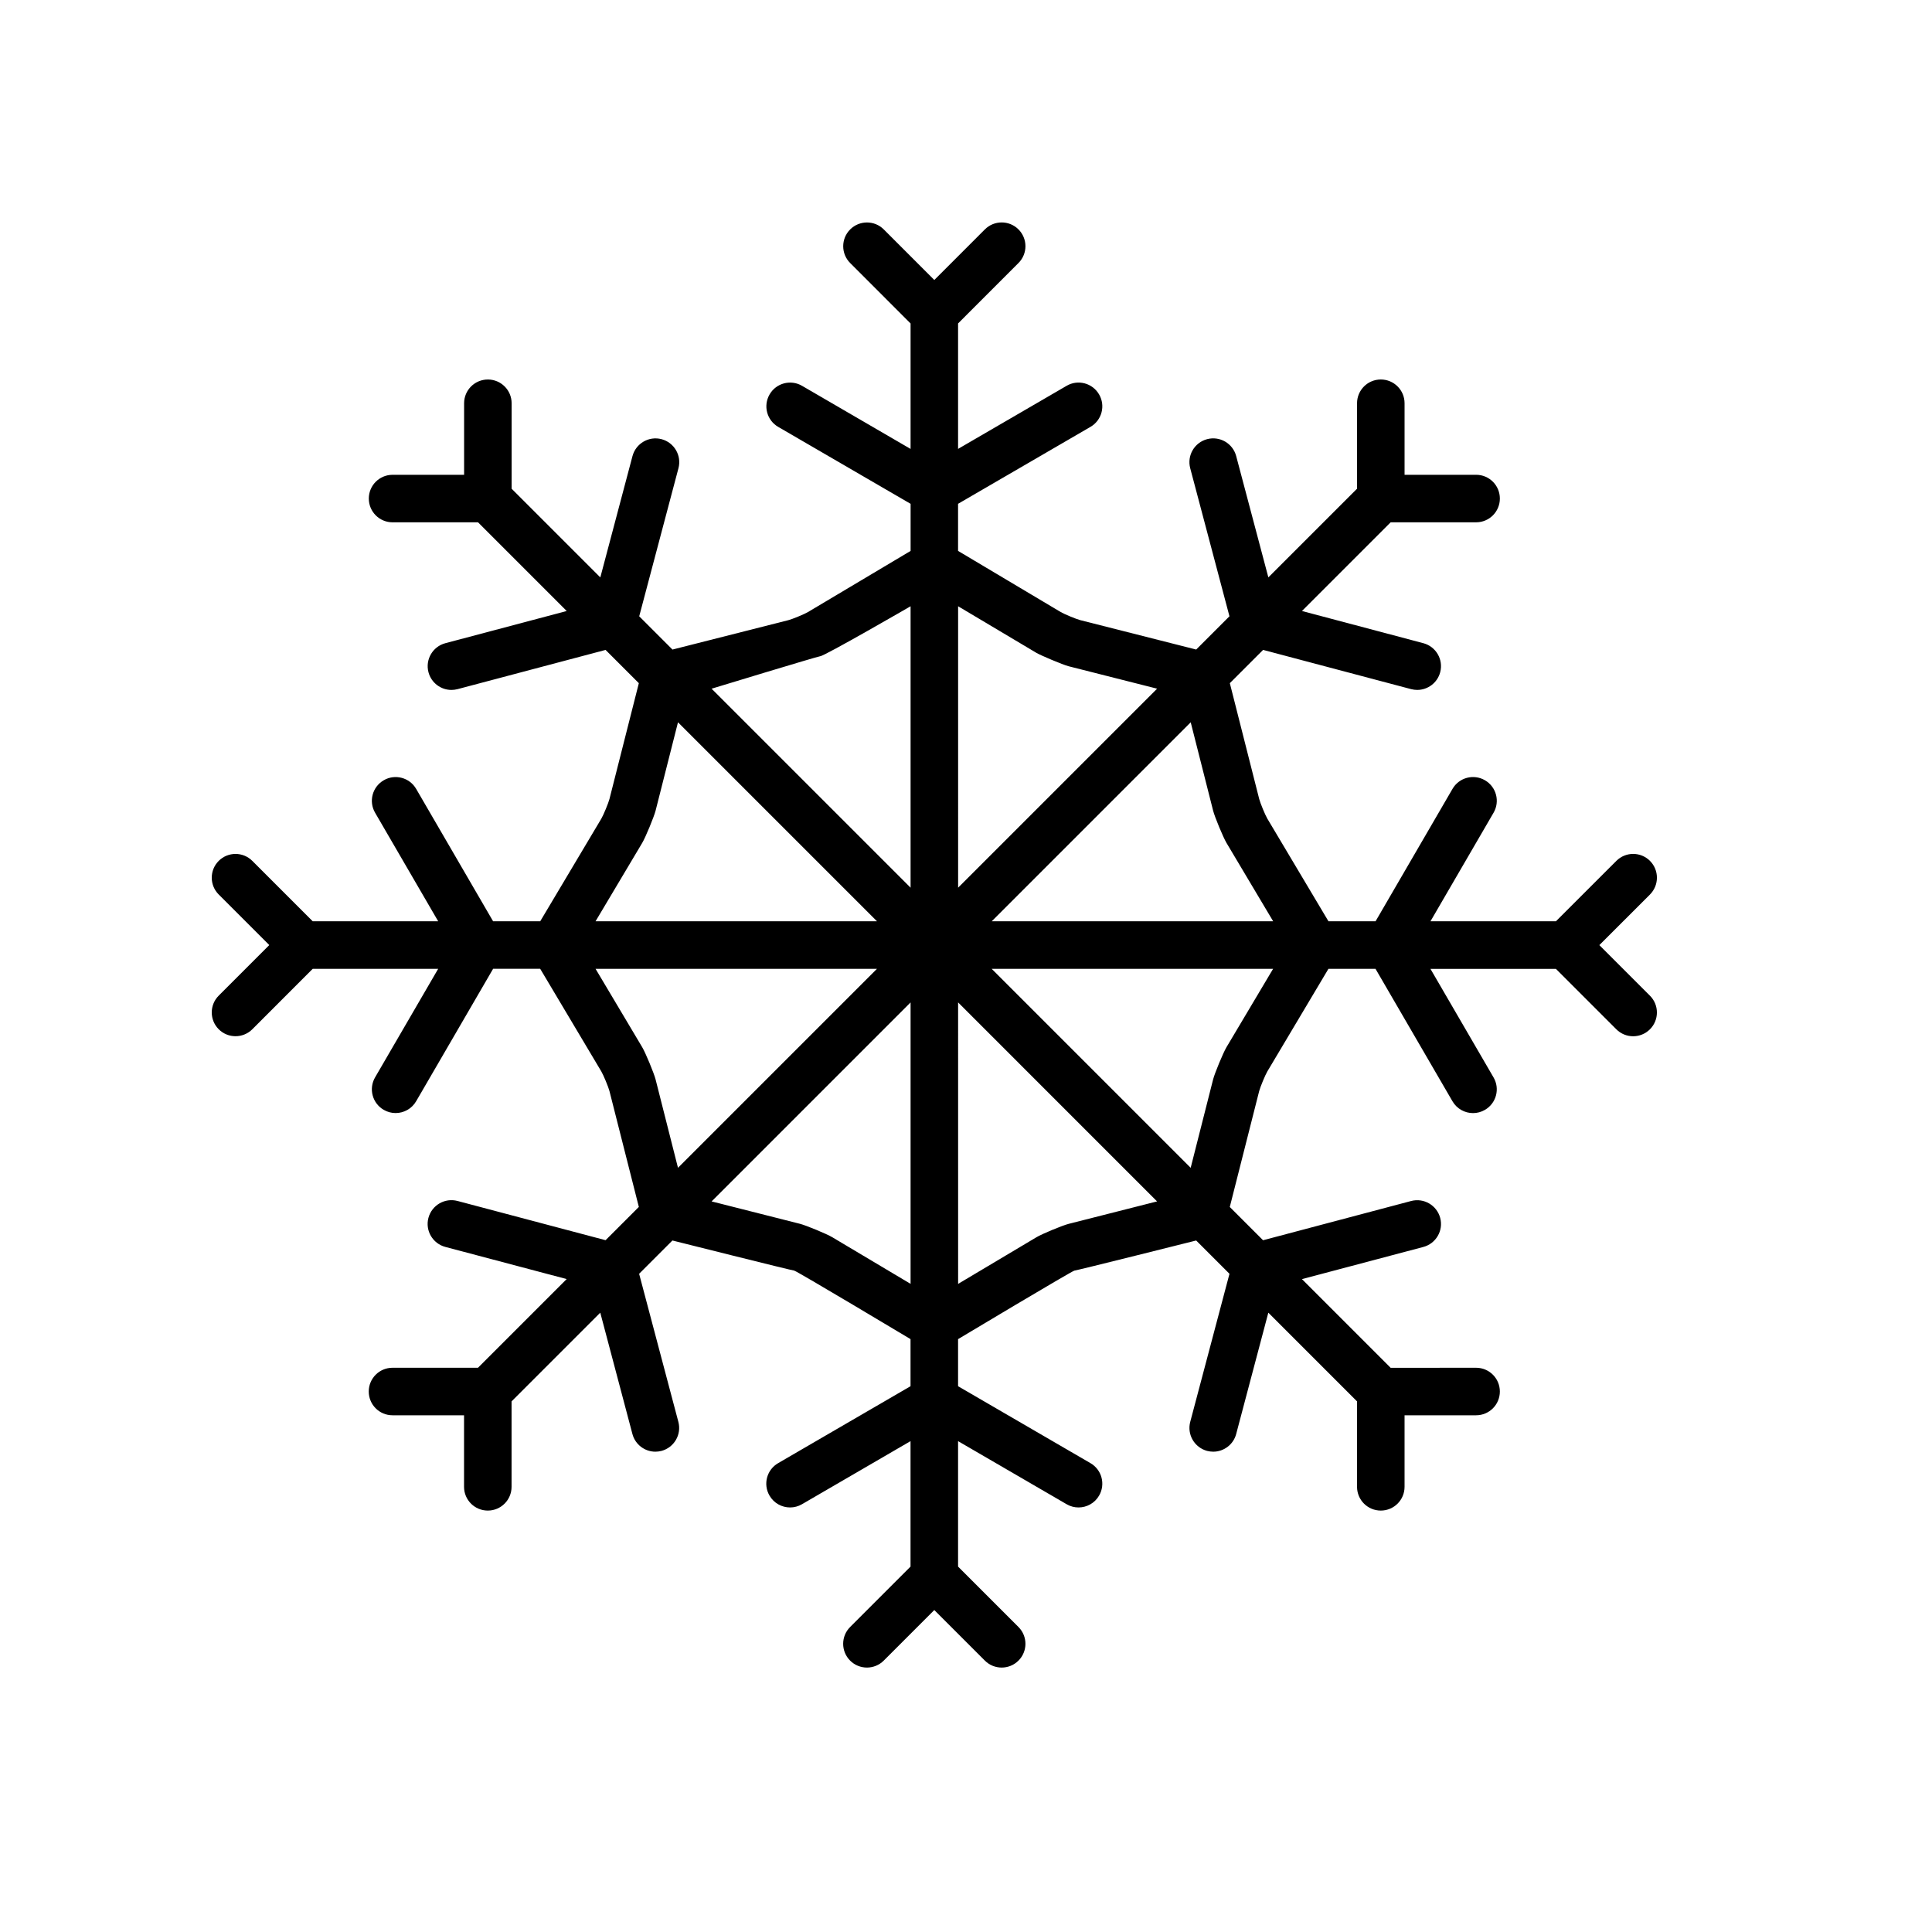
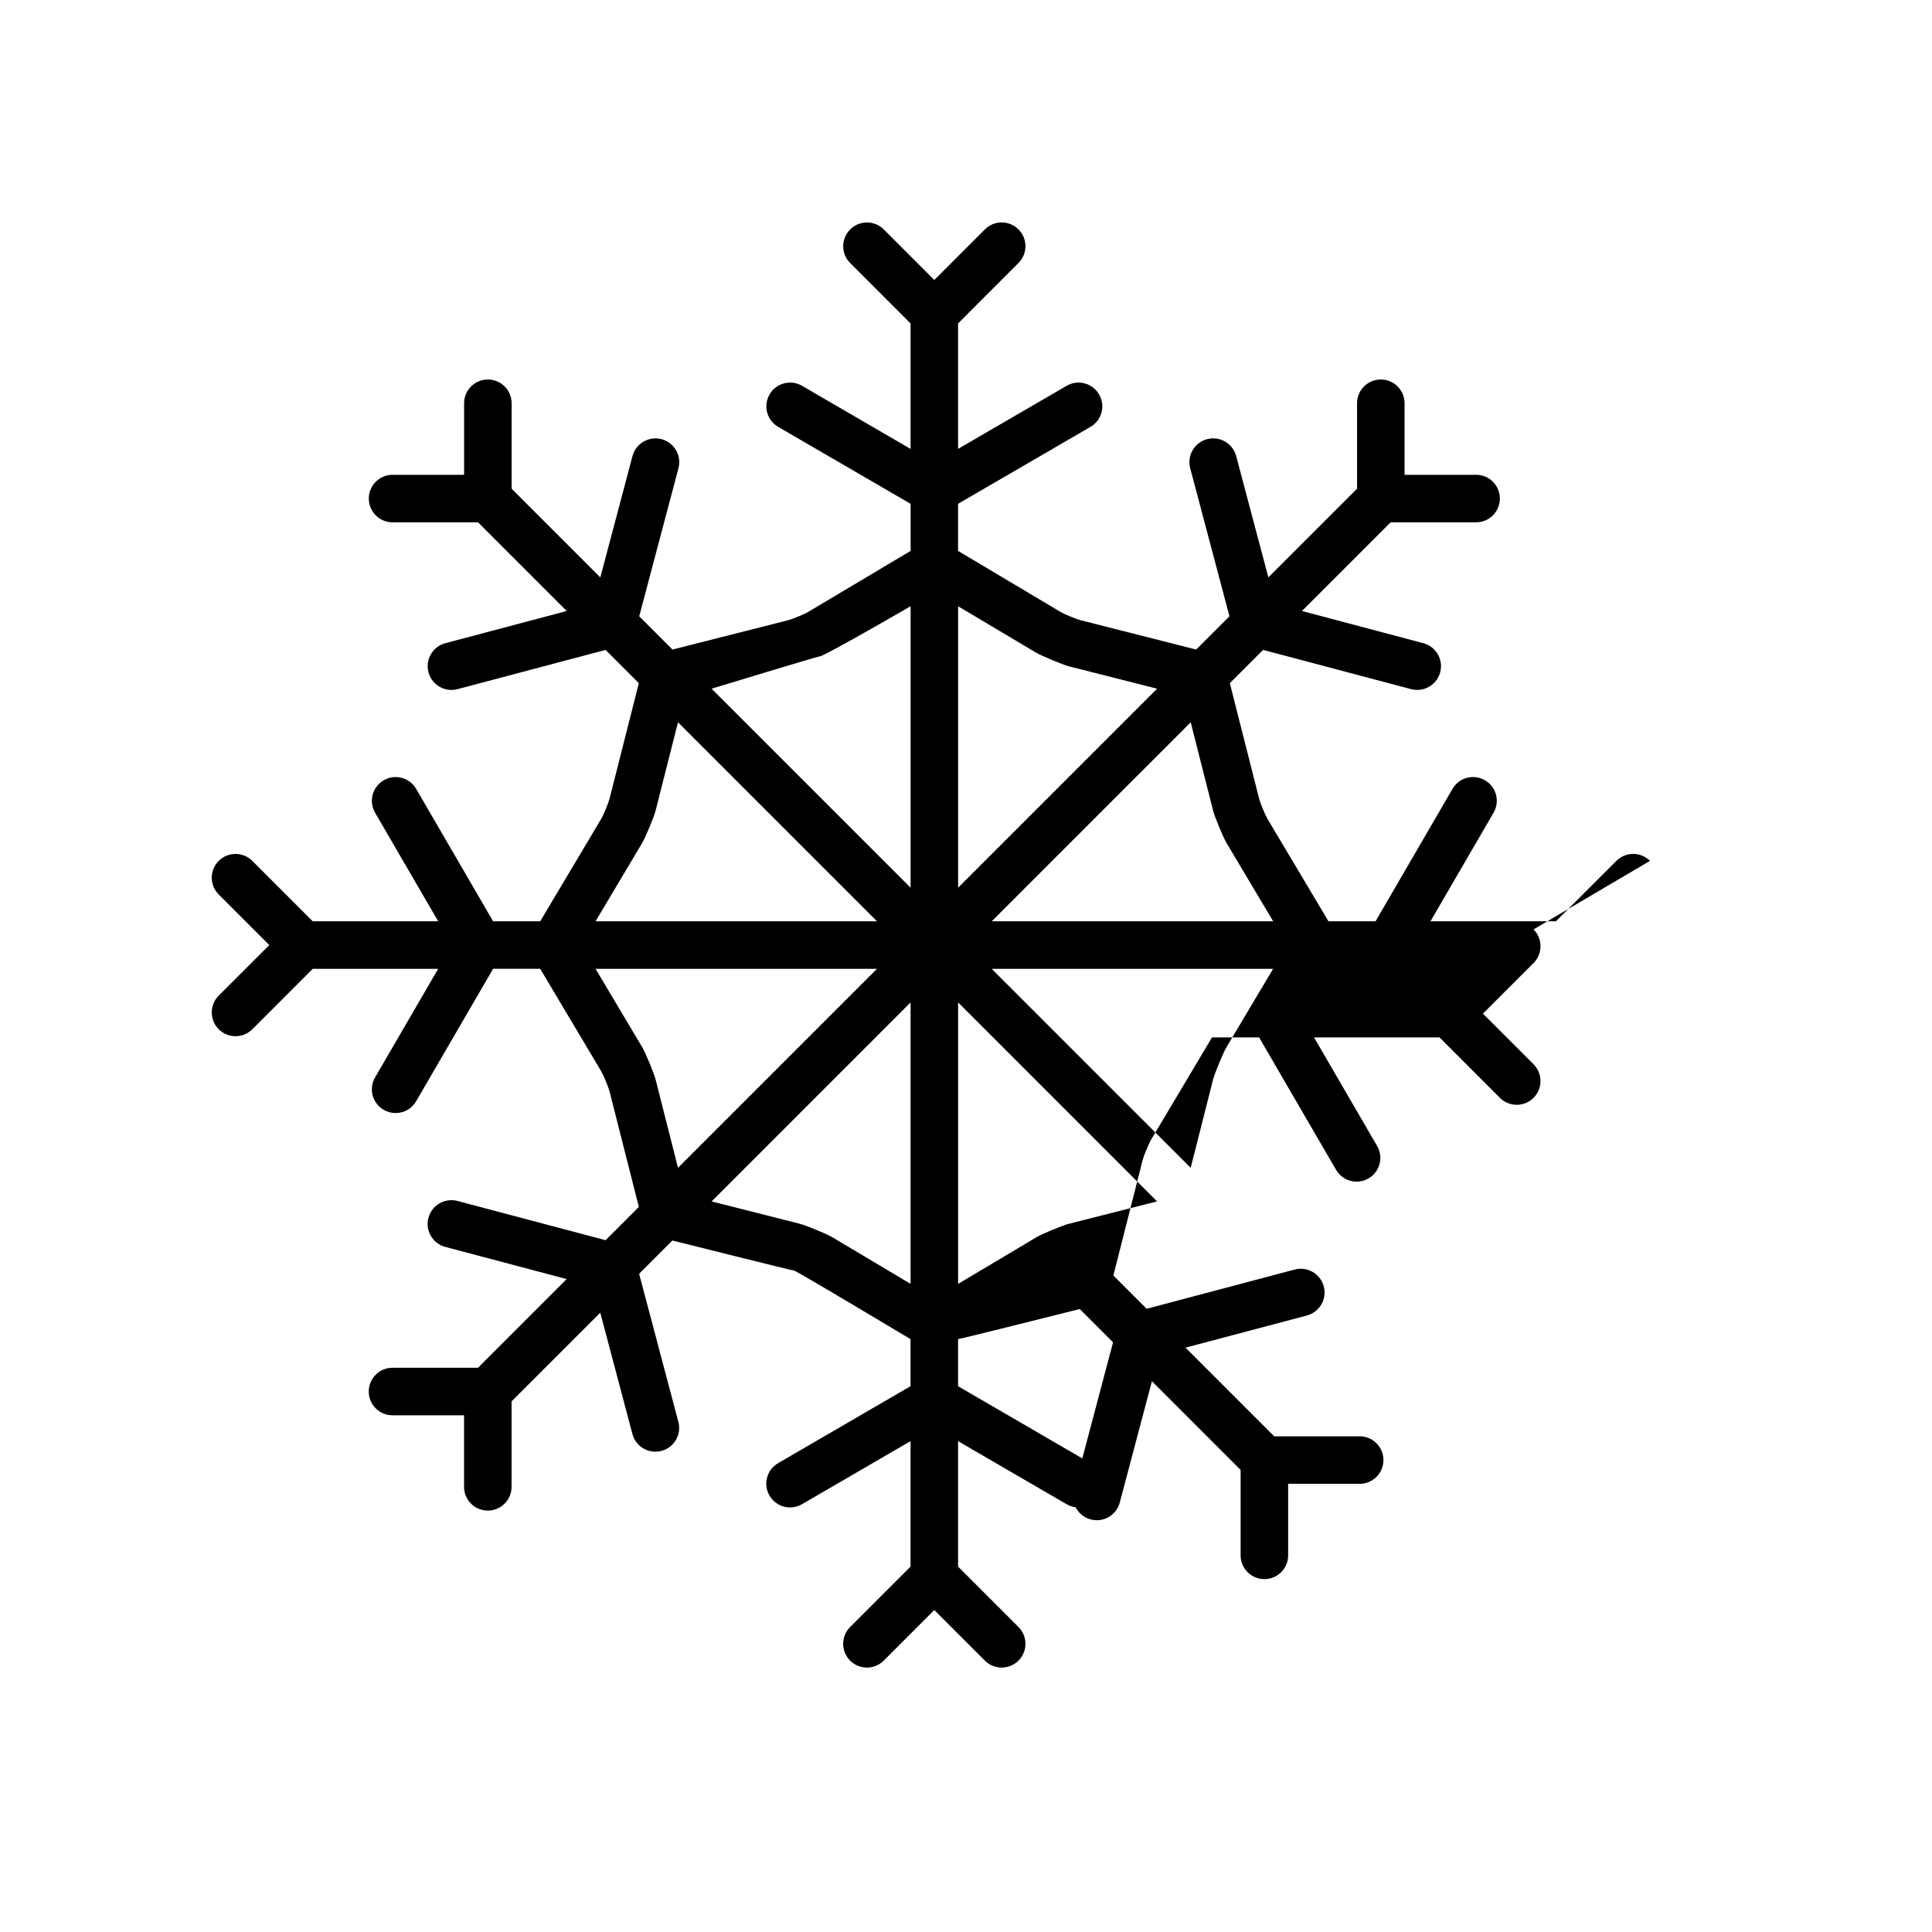
<svg xmlns="http://www.w3.org/2000/svg" fill="#000000" width="800px" height="800px" version="1.1" viewBox="144 144 512 512">
-   <path d="m581.26 372.14c-2.461-2.461-6.441-2.461-8.906 0l-16.016 16.008h-33.246l16.719-28.766c1.75-3.012 0.723-6.859-2.281-8.602-2.992-1.746-6.859-0.738-8.602 2.281l-20.391 35.09h-12.48l-16.203-27.207c-0.559-0.938-1.883-4.144-2.152-5.203l-7.785-30.695 8.816-8.816 39.234 10.398c0.543 0.137 1.082 0.207 1.617 0.207 2.785 0 5.336-1.863 6.082-4.684 0.895-3.356-1.113-6.809-4.477-7.703l-32.156-8.527 23.504-23.504h22.645c3.484 0 6.297-2.816 6.297-6.297 0-3.484-2.816-6.297-6.297-6.297h-18.957v-18.957c0-3.484-2.816-6.297-6.297-6.297-3.484 0-6.297 2.816-6.297 6.297v22.645l-23.504 23.504-8.527-32.156c-0.895-3.363-4.332-5.367-7.703-4.477-3.363 0.895-5.371 4.34-4.477 7.703l10.398 39.234-8.816 8.816-30.695-7.785c-1.062-0.266-4.262-1.594-5.203-2.152l-27.207-16.203v-12.48l35.09-20.391c3.012-1.746 4.035-5.598 2.281-8.602-1.746-3.016-5.617-4.035-8.602-2.281l-28.766 16.719v-33.246l16.008-16.016c2.461-2.461 2.461-6.441 0-8.906-2.461-2.461-6.441-2.461-8.906 0l-13.402 13.406-13.391-13.398c-2.461-2.461-6.441-2.461-8.906 0-2.461 2.461-2.461 6.441 0 8.906l16.008 16.016v33.246l-28.762-16.723c-2.996-1.75-6.859-0.738-8.602 2.281-1.75 3.012-0.723 6.859 2.281 8.602l35.09 20.391v12.48l-27.207 16.203c-0.938 0.559-4.144 1.883-5.203 2.152l-30.695 7.785-8.816-8.816 10.398-39.234c0.895-3.356-1.113-6.809-4.477-7.703-3.352-0.887-6.801 1.113-7.703 4.477l-8.527 32.156-23.504-23.504v-22.645c0-3.484-2.816-6.297-6.297-6.297-3.484 0-6.297 2.816-6.297 6.297v18.957h-18.957c-3.484 0-6.297 2.816-6.297 6.297 0 3.484 2.816 6.297 6.297 6.297h22.645l23.504 23.504-32.156 8.527c-3.363 0.895-5.371 4.34-4.477 7.703 0.75 2.82 3.293 4.684 6.082 4.684 0.535 0 1.078-0.07 1.617-0.207l39.234-10.398 8.816 8.816-7.785 30.695c-0.27 1.059-1.594 4.262-2.152 5.203l-16.203 27.207h-12.48l-20.391-35.09c-1.746-3.016-5.625-4.031-8.602-2.281-3.012 1.746-4.035 5.598-2.281 8.602l16.719 28.766h-33.25l-16.008-16.008c-2.461-2.461-6.441-2.461-8.906 0-2.461 2.461-2.461 6.441 0 8.906l13.402 13.402-13.402 13.406c-2.461 2.461-2.461 6.441 0 8.906 1.227 1.227 2.84 1.844 4.453 1.844 1.613 0 3.223-0.617 4.453-1.844l16.008-16.016h33.246l-16.719 28.766c-1.75 3.012-0.723 6.859 2.281 8.602 0.988 0.578 2.078 0.855 3.156 0.855 2.172 0 4.281-1.121 5.449-3.137l20.391-35.09h12.48l16.203 27.211c0.559 0.938 1.891 4.164 2.152 5.195l7.785 30.699-8.816 8.816-39.242-10.398c-3.356-0.883-6.801 1.113-7.703 4.477-0.895 3.356 1.113 6.809 4.477 7.703l32.16 8.52-23.504 23.504h-22.652c-3.484 0-6.297 2.816-6.297 6.297 0 3.484 2.816 6.297 6.297 6.297h18.957v18.957c0 3.484 2.816 6.297 6.297 6.297 3.484 0 6.297-2.816 6.297-6.297v-22.641l23.508-23.508 8.52 32.156c0.75 2.82 3.293 4.684 6.082 4.684 0.535 0 1.078-0.07 1.617-0.207 3.363-0.895 5.371-4.34 4.477-7.703l-10.398-39.234 8.824-8.824s31.734 7.973 32.25 7.973c0.527 0 30.852 18.164 30.852 18.164v12.48l-35.09 20.391c-3.012 1.746-4.035 5.598-2.281 8.602 1.172 2.016 3.281 3.137 5.449 3.137 1.078 0 2.168-0.277 3.156-0.855l28.766-16.719v33.25l-16.008 16.008c-2.461 2.461-2.461 6.441 0 8.906 1.227 1.227 2.84 1.844 4.453 1.844 1.613 0 3.223-0.617 4.453-1.844l13.402-13.402 13.402 13.402c1.227 1.227 2.84 1.844 4.453 1.844s3.223-0.617 4.453-1.844c2.461-2.461 2.461-6.441 0-8.906l-16.008-16.008v-33.25l28.766 16.719c0.988 0.578 2.078 0.855 3.156 0.855 2.172 0 4.281-1.121 5.449-3.137 1.75-3.012 0.723-6.859-2.281-8.602l-35.09-20.391v-12.48s30.324-18.164 30.852-18.164c0.516 0 32.25-7.973 32.25-7.973l8.824 8.824-10.398 39.234c-0.895 3.356 1.113 6.809 4.477 7.703 0.543 0.137 1.082 0.207 1.617 0.207 2.785 0 5.336-1.863 6.082-4.684l8.52-32.156 23.508 23.508v22.641c0 3.484 2.816 6.297 6.297 6.297 3.484 0 6.297-2.816 6.297-6.297v-18.957h18.957c3.484 0 6.297-2.816 6.297-6.297 0-3.484-2.816-6.297-6.297-6.297l-22.645 0.012-23.504-23.504 32.16-8.52c3.363-0.895 5.371-4.34 4.477-7.703-0.902-3.363-4.344-5.359-7.703-4.477l-39.242 10.398-8.816-8.816 7.785-30.699c0.266-1.031 1.594-4.258 2.152-5.195l16.203-27.211h12.48l20.391 35.09c1.172 2.016 3.281 3.137 5.449 3.137 1.078 0 2.168-0.277 3.156-0.855 3.012-1.746 4.035-5.598 2.281-8.602l-16.719-28.766h33.246l16.016 16.016c1.227 1.227 2.84 1.844 4.453 1.844s3.223-0.617 4.453-1.844c2.461-2.461 2.461-6.441 0-8.906l-13.406-13.406 13.406-13.402c2.465-2.473 2.465-6.457 0.004-8.922zm-115.77-13.301c0.422 1.656 2.652 7.047 3.547 8.547l12.363 20.762h-74.586l52.734-52.734zm-46.816-41.816c1.008 0.605 6.883 3.117 8.547 3.547l23.426 5.938-52.734 52.734-0.004-74.578zm-57.34 0.891c1.098 0 23.98-13.25 23.98-13.25v74.582l-52.734-52.734c0-0.004 28.25-8.598 28.754-8.598zm-47.145 49.473c0.895-1.5 3.117-6.891 3.547-8.547l5.938-23.426 52.734 52.734h-74.582zm3.547 62.668c-0.43-1.664-2.664-7.059-3.547-8.539l-12.363-20.77h74.582l-52.734 52.734zm46.816 41.816c-1.48-0.883-6.883-3.117-8.547-3.547l-23.422-5.938 52.73-52.734v74.582zm62.668-3.539c-1.668 0.422-7.066 2.656-8.547 3.547l-20.762 12.363-0.004-74.594 52.73 52.734zm41.812-46.816c-0.883 1.48-3.117 6.879-3.547 8.539l-5.945 23.426-52.734-52.734h74.582z" />
+   <path d="m581.26 372.14c-2.461-2.461-6.441-2.461-8.906 0l-16.016 16.008h-33.246l16.719-28.766c1.75-3.012 0.723-6.859-2.281-8.602-2.992-1.746-6.859-0.738-8.602 2.281l-20.391 35.09h-12.48l-16.203-27.207c-0.559-0.938-1.883-4.144-2.152-5.203l-7.785-30.695 8.816-8.816 39.234 10.398c0.543 0.137 1.082 0.207 1.617 0.207 2.785 0 5.336-1.863 6.082-4.684 0.895-3.356-1.113-6.809-4.477-7.703l-32.156-8.527 23.504-23.504h22.645c3.484 0 6.297-2.816 6.297-6.297 0-3.484-2.816-6.297-6.297-6.297h-18.957v-18.957c0-3.484-2.816-6.297-6.297-6.297-3.484 0-6.297 2.816-6.297 6.297v22.645l-23.504 23.504-8.527-32.156c-0.895-3.363-4.332-5.367-7.703-4.477-3.363 0.895-5.371 4.34-4.477 7.703l10.398 39.234-8.816 8.816-30.695-7.785c-1.062-0.266-4.262-1.594-5.203-2.152l-27.207-16.203v-12.48l35.09-20.391c3.012-1.746 4.035-5.598 2.281-8.602-1.746-3.016-5.617-4.035-8.602-2.281l-28.766 16.719v-33.246l16.008-16.016c2.461-2.461 2.461-6.441 0-8.906-2.461-2.461-6.441-2.461-8.906 0l-13.402 13.406-13.391-13.398c-2.461-2.461-6.441-2.461-8.906 0-2.461 2.461-2.461 6.441 0 8.906l16.008 16.016v33.246l-28.762-16.723c-2.996-1.75-6.859-0.738-8.602 2.281-1.75 3.012-0.723 6.859 2.281 8.602l35.09 20.391v12.48l-27.207 16.203c-0.938 0.559-4.144 1.883-5.203 2.152l-30.695 7.785-8.816-8.816 10.398-39.234c0.895-3.356-1.113-6.809-4.477-7.703-3.352-0.887-6.801 1.113-7.703 4.477l-8.527 32.156-23.504-23.504v-22.645c0-3.484-2.816-6.297-6.297-6.297-3.484 0-6.297 2.816-6.297 6.297v18.957h-18.957c-3.484 0-6.297 2.816-6.297 6.297 0 3.484 2.816 6.297 6.297 6.297h22.645l23.504 23.504-32.156 8.527c-3.363 0.895-5.371 4.34-4.477 7.703 0.75 2.82 3.293 4.684 6.082 4.684 0.535 0 1.078-0.07 1.617-0.207l39.234-10.398 8.816 8.816-7.785 30.695c-0.27 1.059-1.594 4.262-2.152 5.203l-16.203 27.207h-12.48l-20.391-35.09c-1.746-3.016-5.625-4.031-8.602-2.281-3.012 1.746-4.035 5.598-2.281 8.602l16.719 28.766h-33.25l-16.008-16.008c-2.461-2.461-6.441-2.461-8.906 0-2.461 2.461-2.461 6.441 0 8.906l13.402 13.402-13.402 13.406c-2.461 2.461-2.461 6.441 0 8.906 1.227 1.227 2.84 1.844 4.453 1.844 1.613 0 3.223-0.617 4.453-1.844l16.008-16.016h33.246l-16.719 28.766c-1.75 3.012-0.723 6.859 2.281 8.602 0.988 0.578 2.078 0.855 3.156 0.855 2.172 0 4.281-1.121 5.449-3.137l20.391-35.09h12.48l16.203 27.211c0.559 0.938 1.891 4.164 2.152 5.195l7.785 30.699-8.816 8.816-39.242-10.398c-3.356-0.883-6.801 1.113-7.703 4.477-0.895 3.356 1.113 6.809 4.477 7.703l32.16 8.52-23.504 23.504h-22.652c-3.484 0-6.297 2.816-6.297 6.297 0 3.484 2.816 6.297 6.297 6.297h18.957v18.957c0 3.484 2.816 6.297 6.297 6.297 3.484 0 6.297-2.816 6.297-6.297v-22.641l23.508-23.508 8.52 32.156c0.75 2.82 3.293 4.684 6.082 4.684 0.535 0 1.078-0.07 1.617-0.207 3.363-0.895 5.371-4.34 4.477-7.703l-10.398-39.234 8.824-8.824s31.734 7.973 32.25 7.973c0.527 0 30.852 18.164 30.852 18.164v12.48l-35.09 20.391c-3.012 1.746-4.035 5.598-2.281 8.602 1.172 2.016 3.281 3.137 5.449 3.137 1.078 0 2.168-0.277 3.156-0.855l28.766-16.719v33.25l-16.008 16.008c-2.461 2.461-2.461 6.441 0 8.906 1.227 1.227 2.84 1.844 4.453 1.844 1.613 0 3.223-0.617 4.453-1.844l13.402-13.402 13.402 13.402c1.227 1.227 2.84 1.844 4.453 1.844s3.223-0.617 4.453-1.844c2.461-2.461 2.461-6.441 0-8.906l-16.008-16.008v-33.25l28.766 16.719c0.988 0.578 2.078 0.855 3.156 0.855 2.172 0 4.281-1.121 5.449-3.137 1.75-3.012 0.723-6.859-2.281-8.602l-35.09-20.391v-12.48c0.516 0 32.25-7.973 32.25-7.973l8.824 8.824-10.398 39.234c-0.895 3.356 1.113 6.809 4.477 7.703 0.543 0.137 1.082 0.207 1.617 0.207 2.785 0 5.336-1.863 6.082-4.684l8.52-32.156 23.508 23.508v22.641c0 3.484 2.816 6.297 6.297 6.297 3.484 0 6.297-2.816 6.297-6.297v-18.957h18.957c3.484 0 6.297-2.816 6.297-6.297 0-3.484-2.816-6.297-6.297-6.297l-22.645 0.012-23.504-23.504 32.16-8.52c3.363-0.895 5.371-4.34 4.477-7.703-0.902-3.363-4.344-5.359-7.703-4.477l-39.242 10.398-8.816-8.816 7.785-30.699c0.266-1.031 1.594-4.258 2.152-5.195l16.203-27.211h12.48l20.391 35.09c1.172 2.016 3.281 3.137 5.449 3.137 1.078 0 2.168-0.277 3.156-0.855 3.012-1.746 4.035-5.598 2.281-8.602l-16.719-28.766h33.246l16.016 16.016c1.227 1.227 2.84 1.844 4.453 1.844s3.223-0.617 4.453-1.844c2.461-2.461 2.461-6.441 0-8.906l-13.406-13.406 13.406-13.402c2.465-2.473 2.465-6.457 0.004-8.922zm-115.77-13.301c0.422 1.656 2.652 7.047 3.547 8.547l12.363 20.762h-74.586l52.734-52.734zm-46.816-41.816c1.008 0.605 6.883 3.117 8.547 3.547l23.426 5.938-52.734 52.734-0.004-74.578zm-57.34 0.891c1.098 0 23.98-13.25 23.98-13.25v74.582l-52.734-52.734c0-0.004 28.25-8.598 28.754-8.598zm-47.145 49.473c0.895-1.5 3.117-6.891 3.547-8.547l5.938-23.426 52.734 52.734h-74.582zm3.547 62.668c-0.43-1.664-2.664-7.059-3.547-8.539l-12.363-20.77h74.582l-52.734 52.734zm46.816 41.816c-1.48-0.883-6.883-3.117-8.547-3.547l-23.422-5.938 52.73-52.734v74.582zm62.668-3.539c-1.668 0.422-7.066 2.656-8.547 3.547l-20.762 12.363-0.004-74.594 52.73 52.734zm41.812-46.816c-0.883 1.48-3.117 6.879-3.547 8.539l-5.945 23.426-52.734-52.734h74.582z" />
</svg>